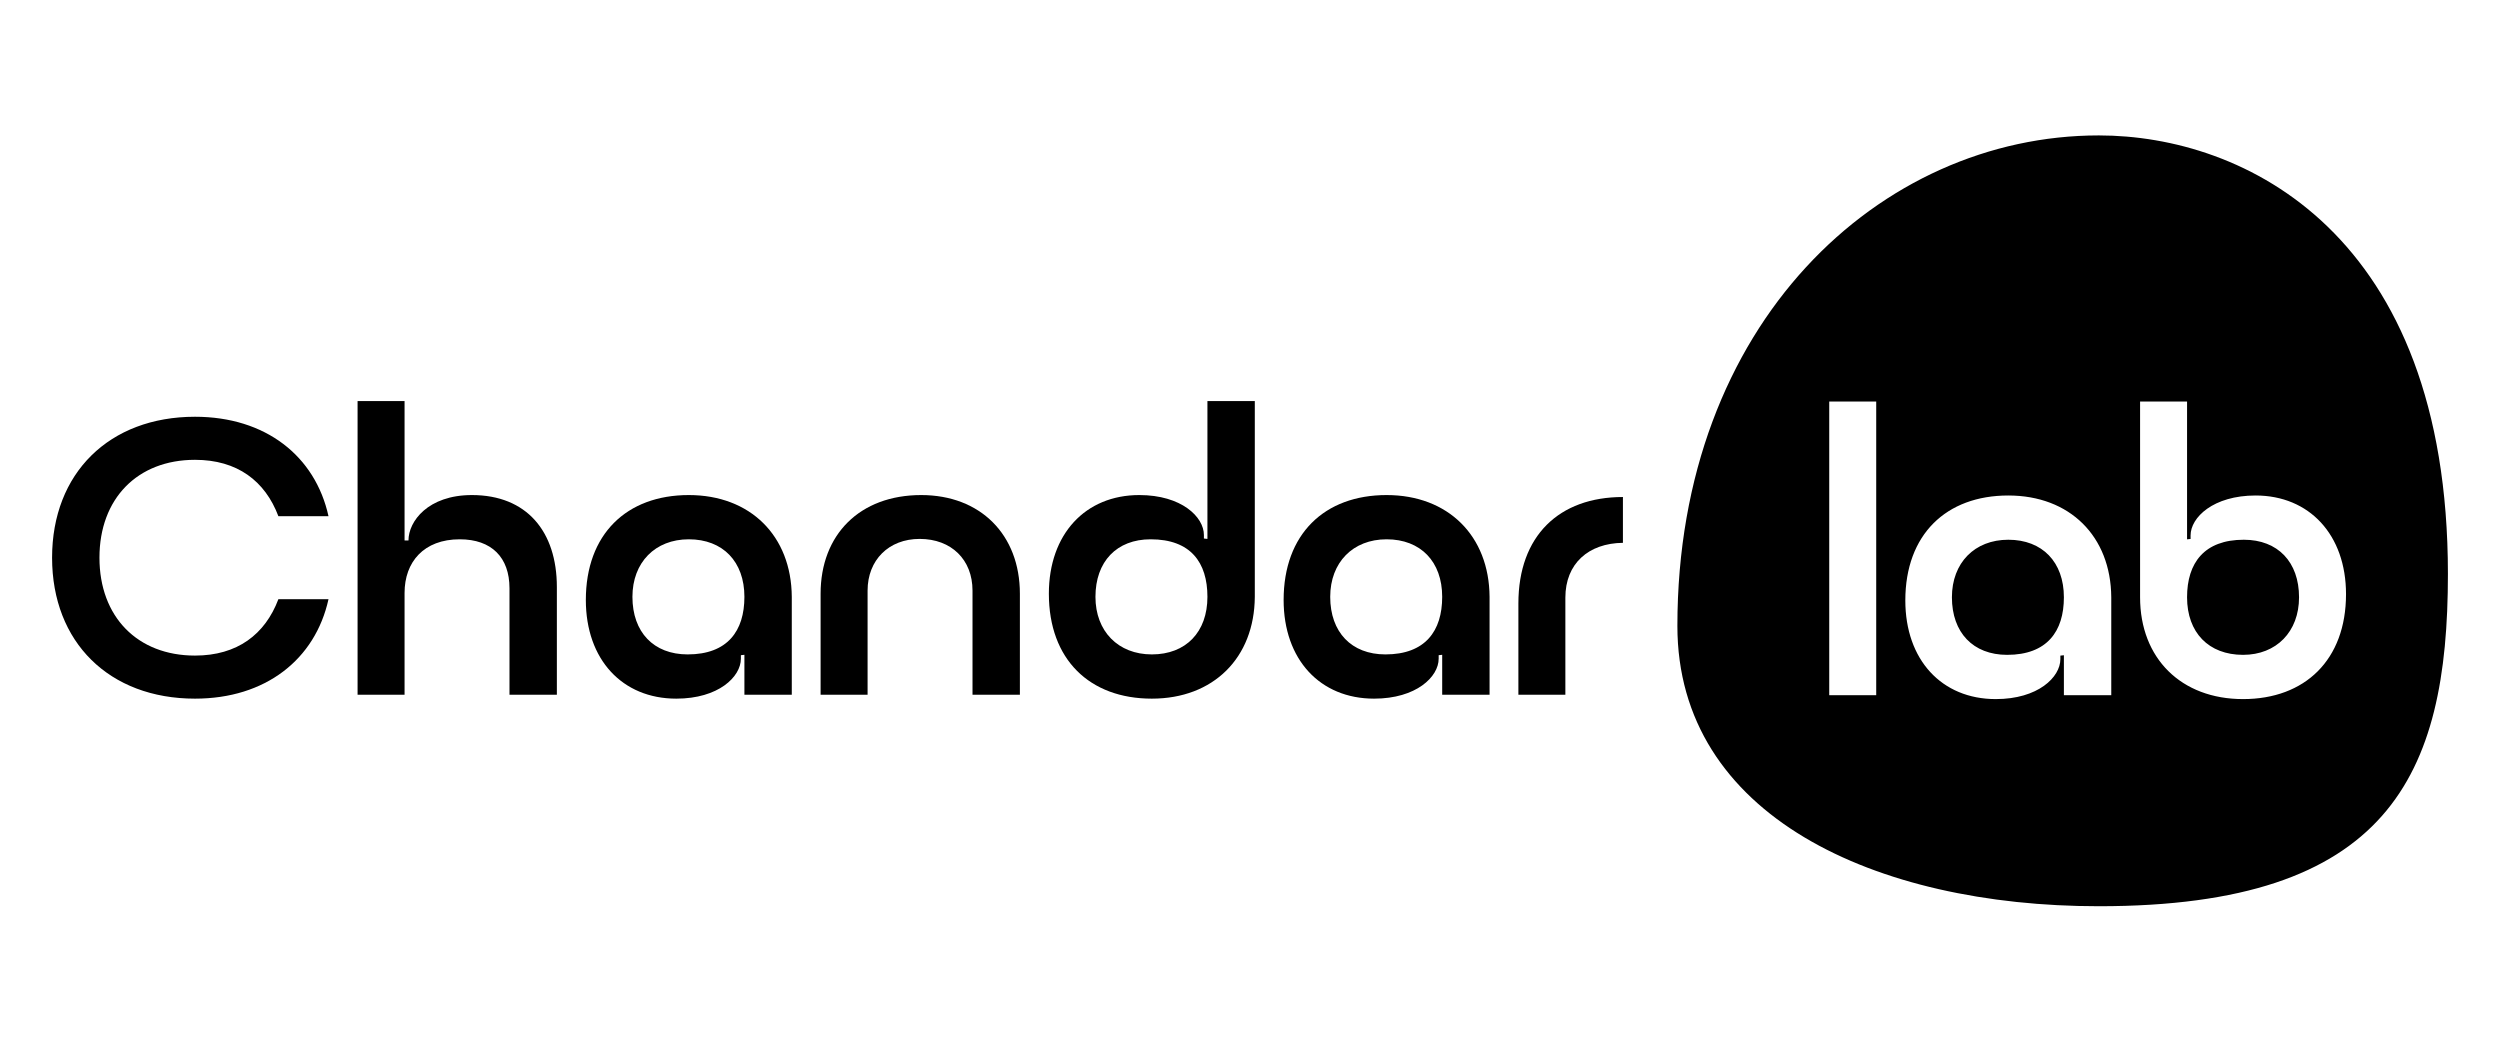
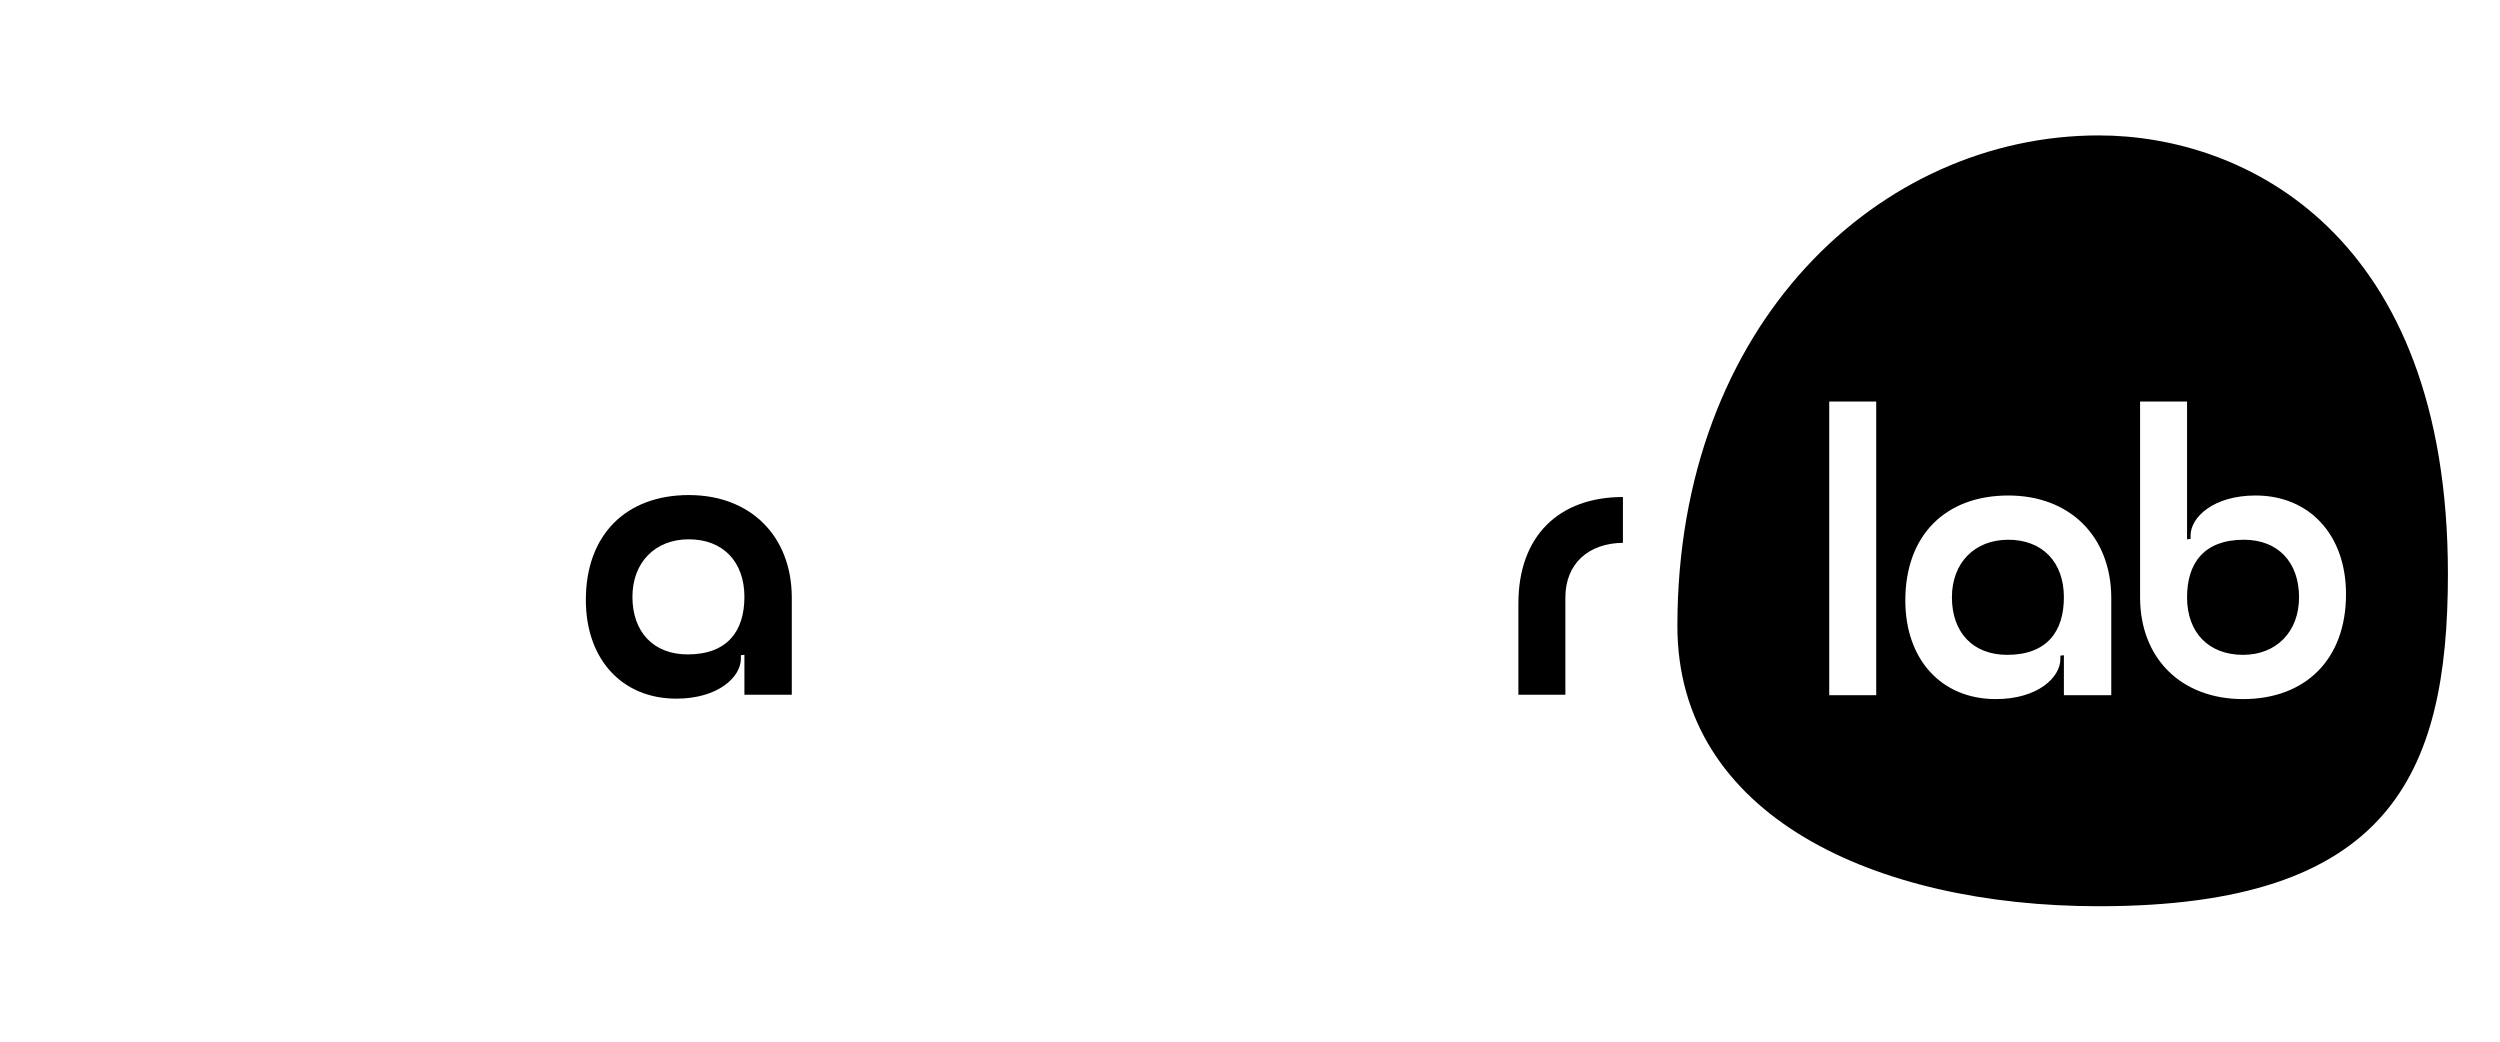
<svg xmlns="http://www.w3.org/2000/svg" width="1200" height="500" viewBox="0 0 1200 500" fill="none">
-   <path d="M47.74 267.697C47.74 296.074 65.969 314.68 93.595 314.68C113.892 314.68 127.235 304.531 133.624 287.617H157.68C151.29 316.559 127.423 335.352 93.595 335.352C52.438 335.352 25 308.29 25 267.697C25 227.103 52.438 200.041 93.595 200.041C127.423 200.041 151.29 218.834 157.68 247.776H133.624C127.235 230.862 113.892 220.714 93.595 220.714C65.969 220.714 47.74 239.319 47.74 267.697Z" fill="black" />
-   <path d="M194.19 284.61V333.473H171.638V192.524H194.19V259.428H196.069C196.069 250.219 205.466 237.628 226.514 237.628C252.824 237.628 267.295 255.105 267.295 281.791V333.473H244.555V282.355C244.555 267.509 235.911 258.864 220.688 258.864C203.398 258.864 194.19 269.764 194.19 284.61Z" fill="black" />
  <path d="M281.204 287.993C281.204 256.421 300.748 237.628 330.63 237.628C360.135 237.628 379.868 257.172 380.056 286.49V333.473H357.316V314.304L355.624 314.492V316.183C355.624 324.828 344.912 335.352 324.616 335.352C298.681 335.352 281.204 316.559 281.204 287.993ZM303.567 286.49C303.567 303.404 313.716 314.116 330.066 314.116C349.235 314.116 357.316 302.84 357.316 286.49C357.316 269.576 346.98 258.864 330.63 258.864C314.467 258.864 303.567 269.952 303.567 286.49Z" fill="black" />
-   <path d="M416.441 283.483V333.473H393.889V284.986C393.889 256.609 412.682 237.628 442.187 237.628C470.565 237.628 489.546 256.609 489.546 284.986V333.473H466.806V283.483C466.806 268.636 456.658 258.676 441.436 258.676C426.589 258.676 416.441 268.824 416.441 283.483Z" fill="black" />
-   <path d="M503.455 284.986C503.455 256.421 520.932 237.628 546.867 237.628C567.163 237.628 577.875 248.152 577.875 256.797V258.488L579.567 258.676V192.524H602.307V286.49C602.119 315.807 582.386 335.352 552.881 335.352C522.999 335.352 503.455 316.559 503.455 284.986ZM525.818 286.49C525.818 303.028 536.718 314.116 552.881 314.116C569.231 314.116 579.567 303.404 579.567 286.49C579.567 269.952 571.486 258.864 552.317 258.864C535.967 258.864 525.818 269.576 525.818 286.49Z" fill="black" />
-   <path d="M616.14 287.993C616.14 256.421 635.685 237.628 665.566 237.628C695.071 237.628 714.804 257.172 714.992 286.49V333.473H692.252V314.304L690.561 314.492V316.183C690.561 324.828 679.849 335.352 659.552 335.352C633.618 335.352 616.14 316.559 616.14 287.993ZM638.504 286.49C638.504 303.404 648.652 314.116 665.002 314.116C684.171 314.116 692.252 302.84 692.252 286.49C692.252 269.576 681.916 258.864 665.566 258.864C649.404 258.864 638.504 269.952 638.504 286.49Z" fill="black" />
  <path d="M751.377 286.866V333.473H728.826V289.685C728.826 257.172 748.37 238.567 779.003 238.567V260.555C762.465 260.743 751.377 270.516 751.377 286.866Z" fill="black" />
  <path fill-rule="evenodd" clip-rule="evenodd" d="M1007.44 434.99C1146.39 434.99 1175 372.569 1175 275.493C1175 111.656 1076.92 65 1007.44 65C902.488 65 805.146 155.056 805.146 300.448C805.146 391.59 900.164 434.99 1007.44 434.99ZM878.033 333.683V192.735H900.584V333.683H878.033ZM914.555 288.204C914.555 256.631 934.099 237.838 963.981 237.838C993.486 237.838 1013.22 257.383 1013.41 286.7V333.683H990.667V314.514L988.975 314.702V316.394C988.975 325.038 978.263 335.563 957.967 335.563C932.032 335.563 914.555 316.769 914.555 288.204ZM936.918 286.7C936.918 303.614 947.067 314.326 963.417 314.326C982.586 314.326 990.667 303.05 990.667 286.7C990.667 269.787 980.331 259.074 963.981 259.074C947.818 259.074 936.918 270.162 936.918 286.7ZM1076.67 335.563C1106.36 335.563 1126.09 316.769 1126.09 285.197C1126.09 256.631 1108.43 237.838 1082.68 237.838C1062.38 237.838 1051.48 248.362 1051.48 257.007V258.699L1049.79 258.886V192.735H1027.24V286.7C1027.24 316.018 1046.97 335.563 1076.67 335.563ZM1077.04 259.074C1093.39 259.074 1103.54 269.787 1103.54 286.7C1103.54 303.238 1092.64 314.326 1076.67 314.326C1060.13 314.326 1049.79 303.614 1049.79 286.7C1049.79 270.162 1058.06 259.074 1077.04 259.074Z" fill="black" />
</svg>